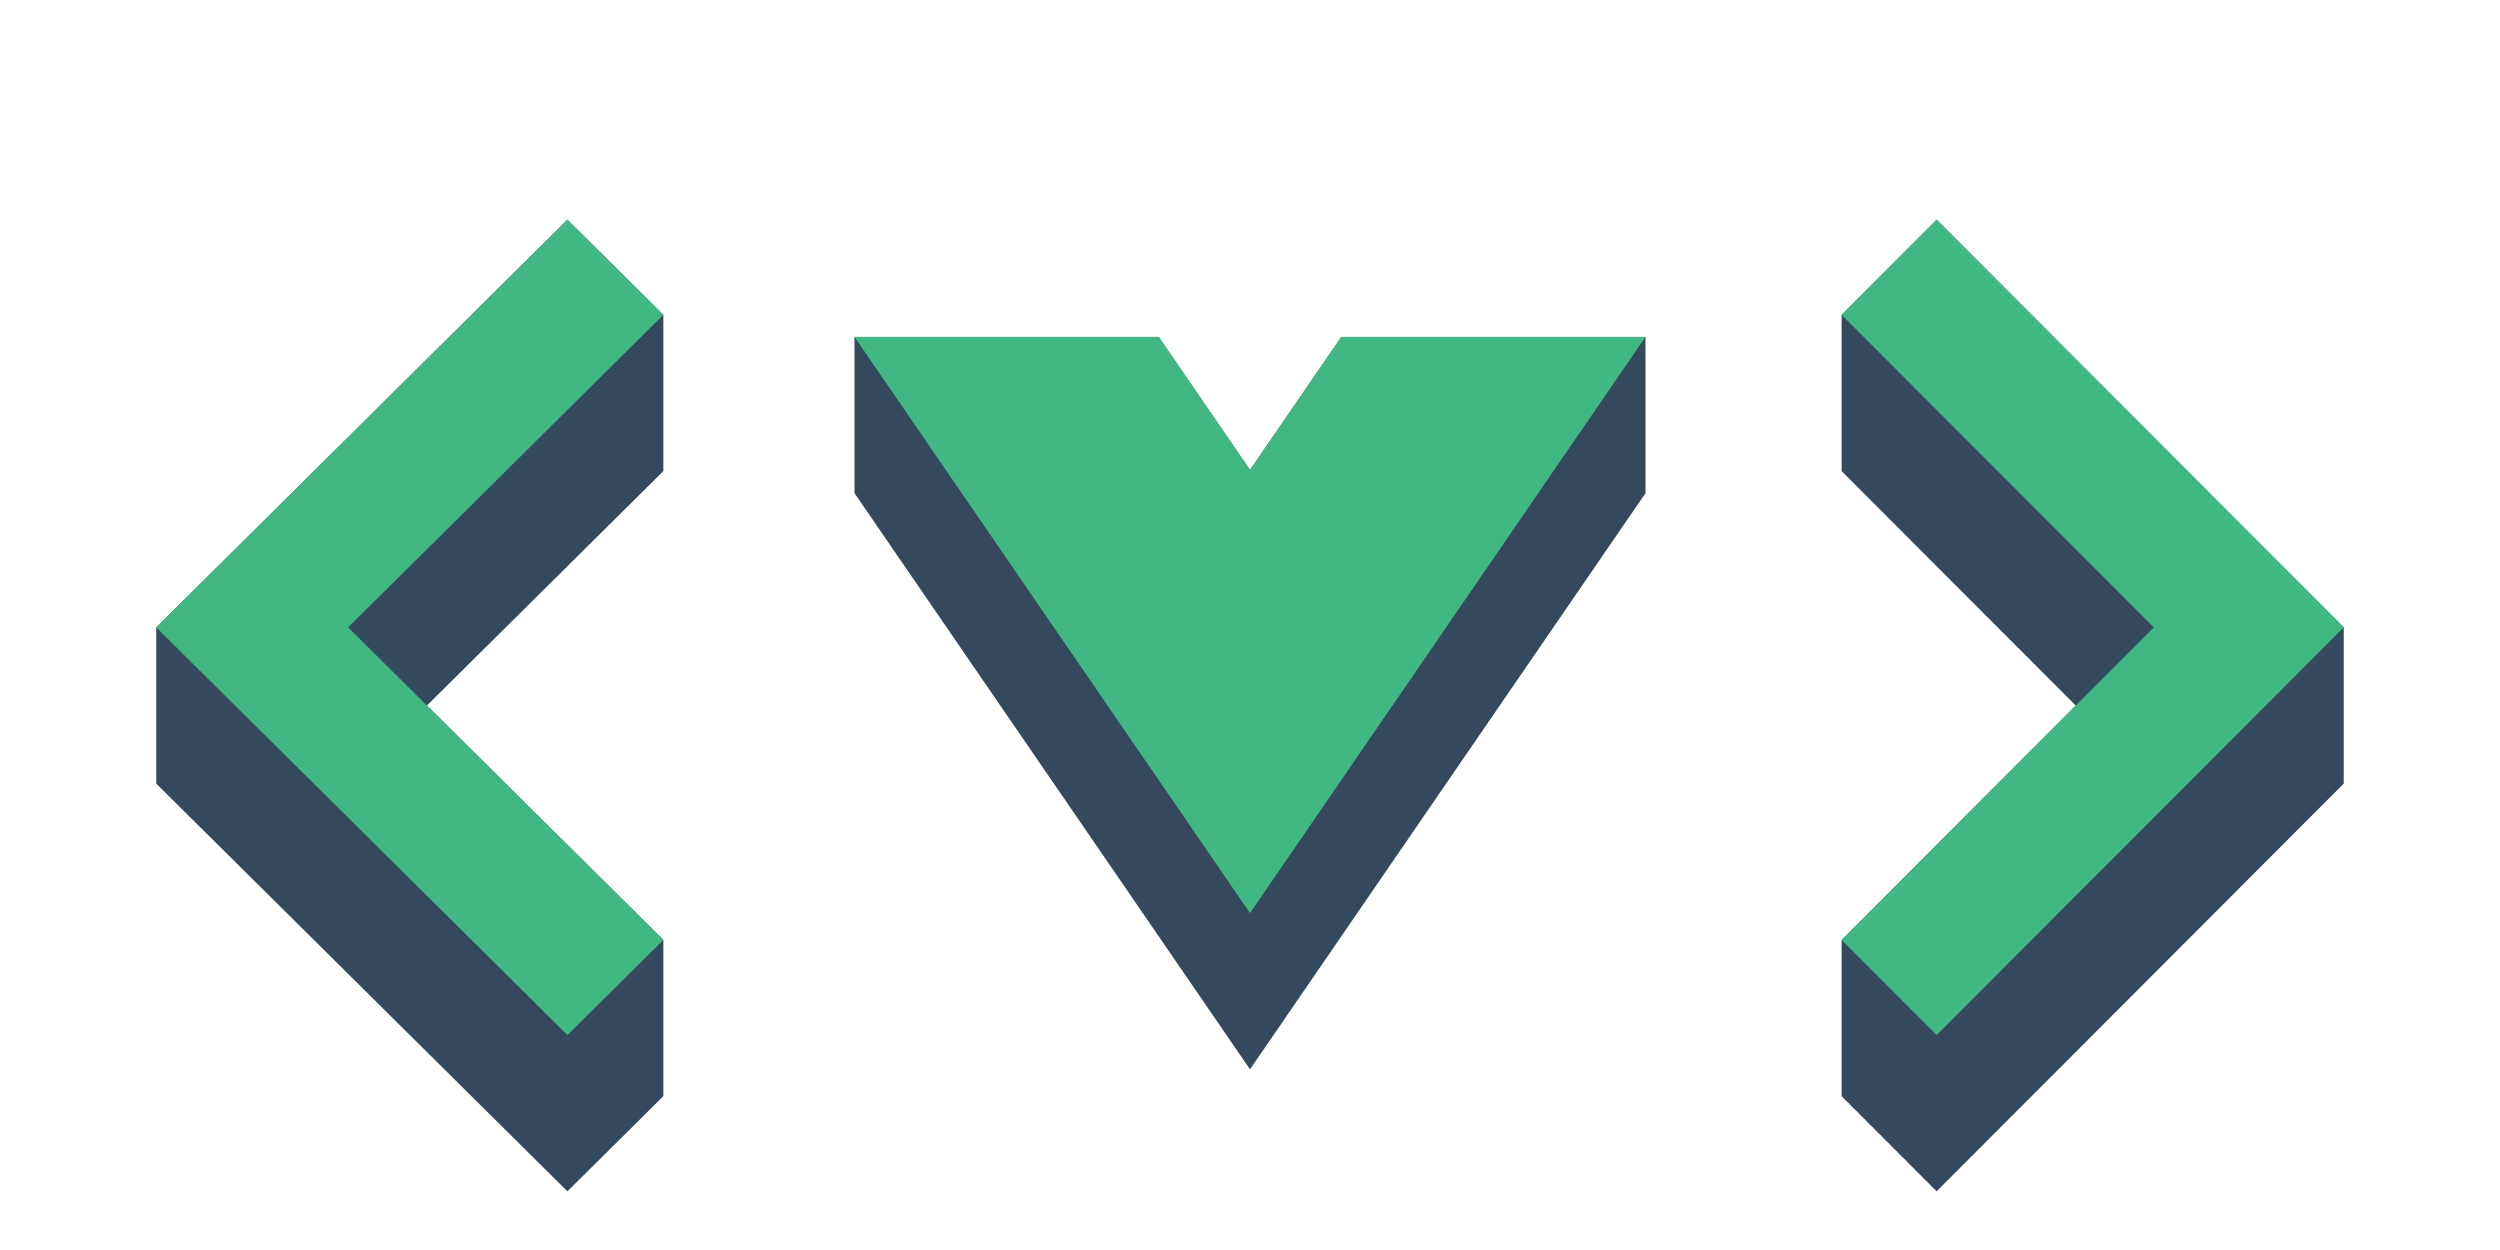
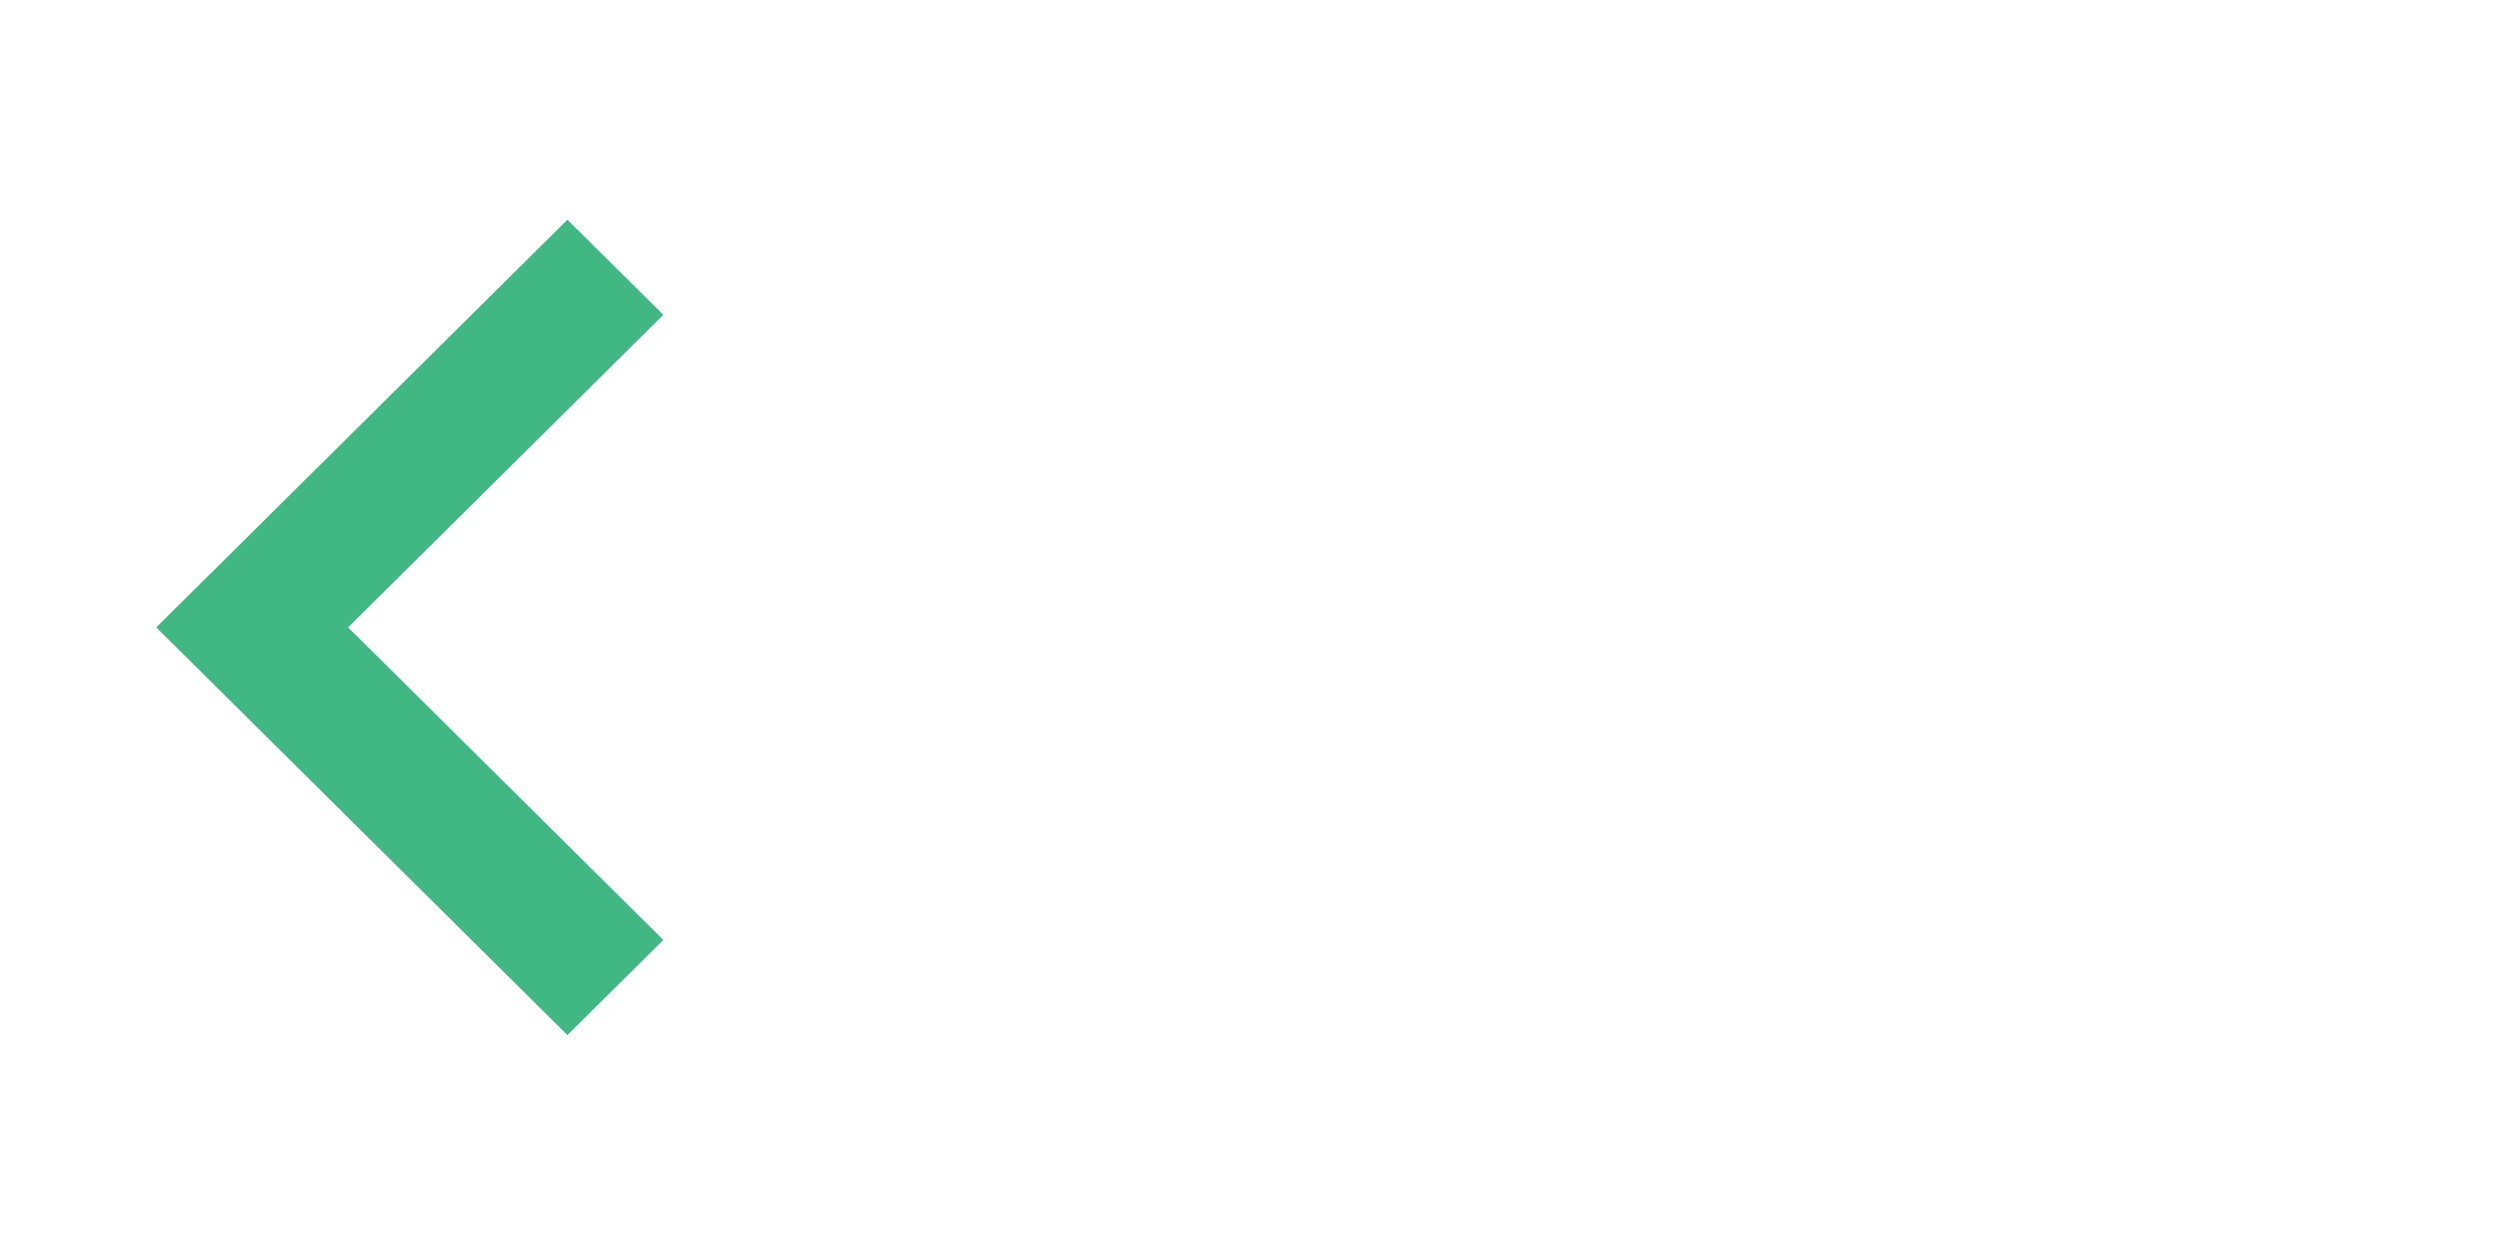
<svg xmlns="http://www.w3.org/2000/svg" width="512" height="256" viewBox="0 128 512 256" fill="none" version="1.1" id="svg14">
  <defs id="defs18" />
-   <path d="M87.433 272.491L135.855 320.501V336.501V352.501L116.206 371.982L32 288.491V272.491V256.491L116.206 173L135.855 192.481V208.481V224.481L87.433 272.491Z" fill="#34495E" id="path2" />
-   <path d="M425.11 272.491L377.164 320.501V336.501V352.501L396.619 371.982L480 288.491V272.491V256.491L396.619 173L377.164 192.481V208.481V224.481L425.11 272.491Z" fill="#34495E" id="path4" />
-   <path d="M274.706 197L256 224.251L237.294 197H175V214.5V229L256 347L337 229V214.5V197H274.706Z" fill="#34495E" id="path6" />
  <path d="M71.296 256.491L135.855 320.501L116.206 339.982L32 256.491L116.206 173L135.855 192.481L71.296 256.491Z" fill="#41B883" id="path8" />
-   <path d="M441.089 256.491L377.164 320.501L396.619 339.982L480 256.491L396.619 173L377.164 192.481L441.089 256.491Z" fill="#41B883" id="path10" />
-   <path d="M274.706 197L256 224.251L237.294 197H175L256 315L337 197H274.706Z" fill="#41B883" id="path12" />
</svg>